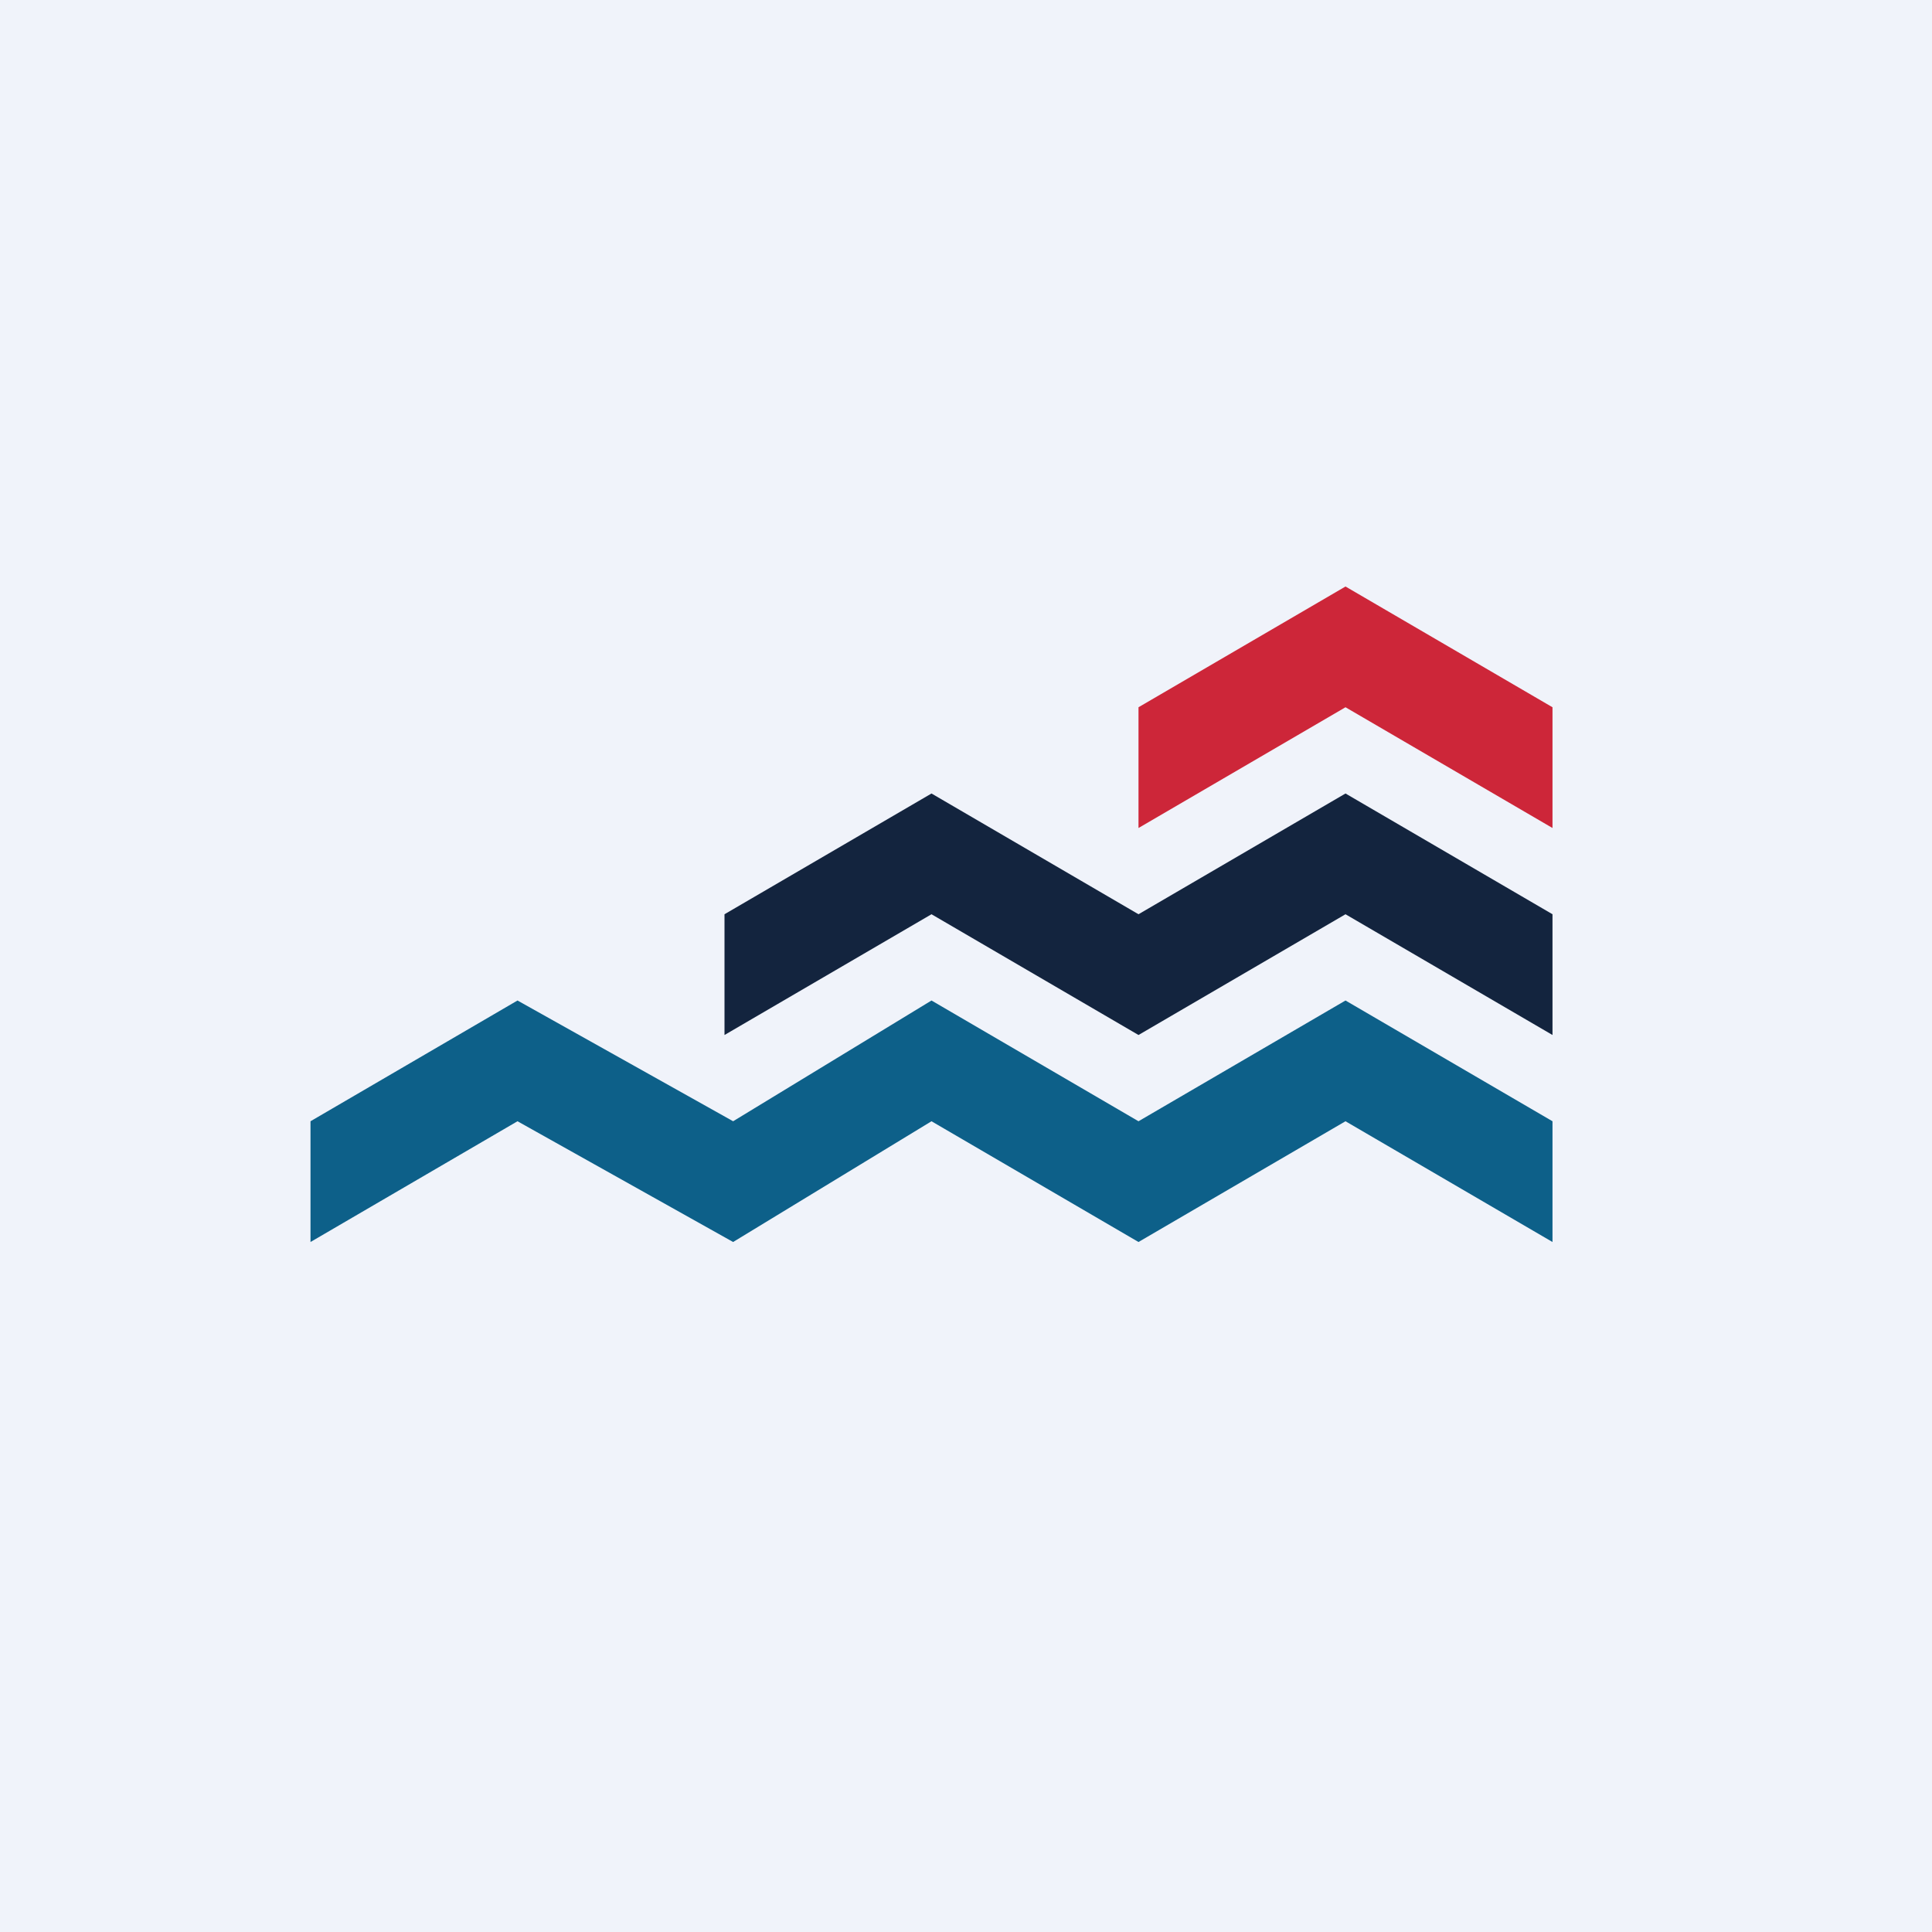
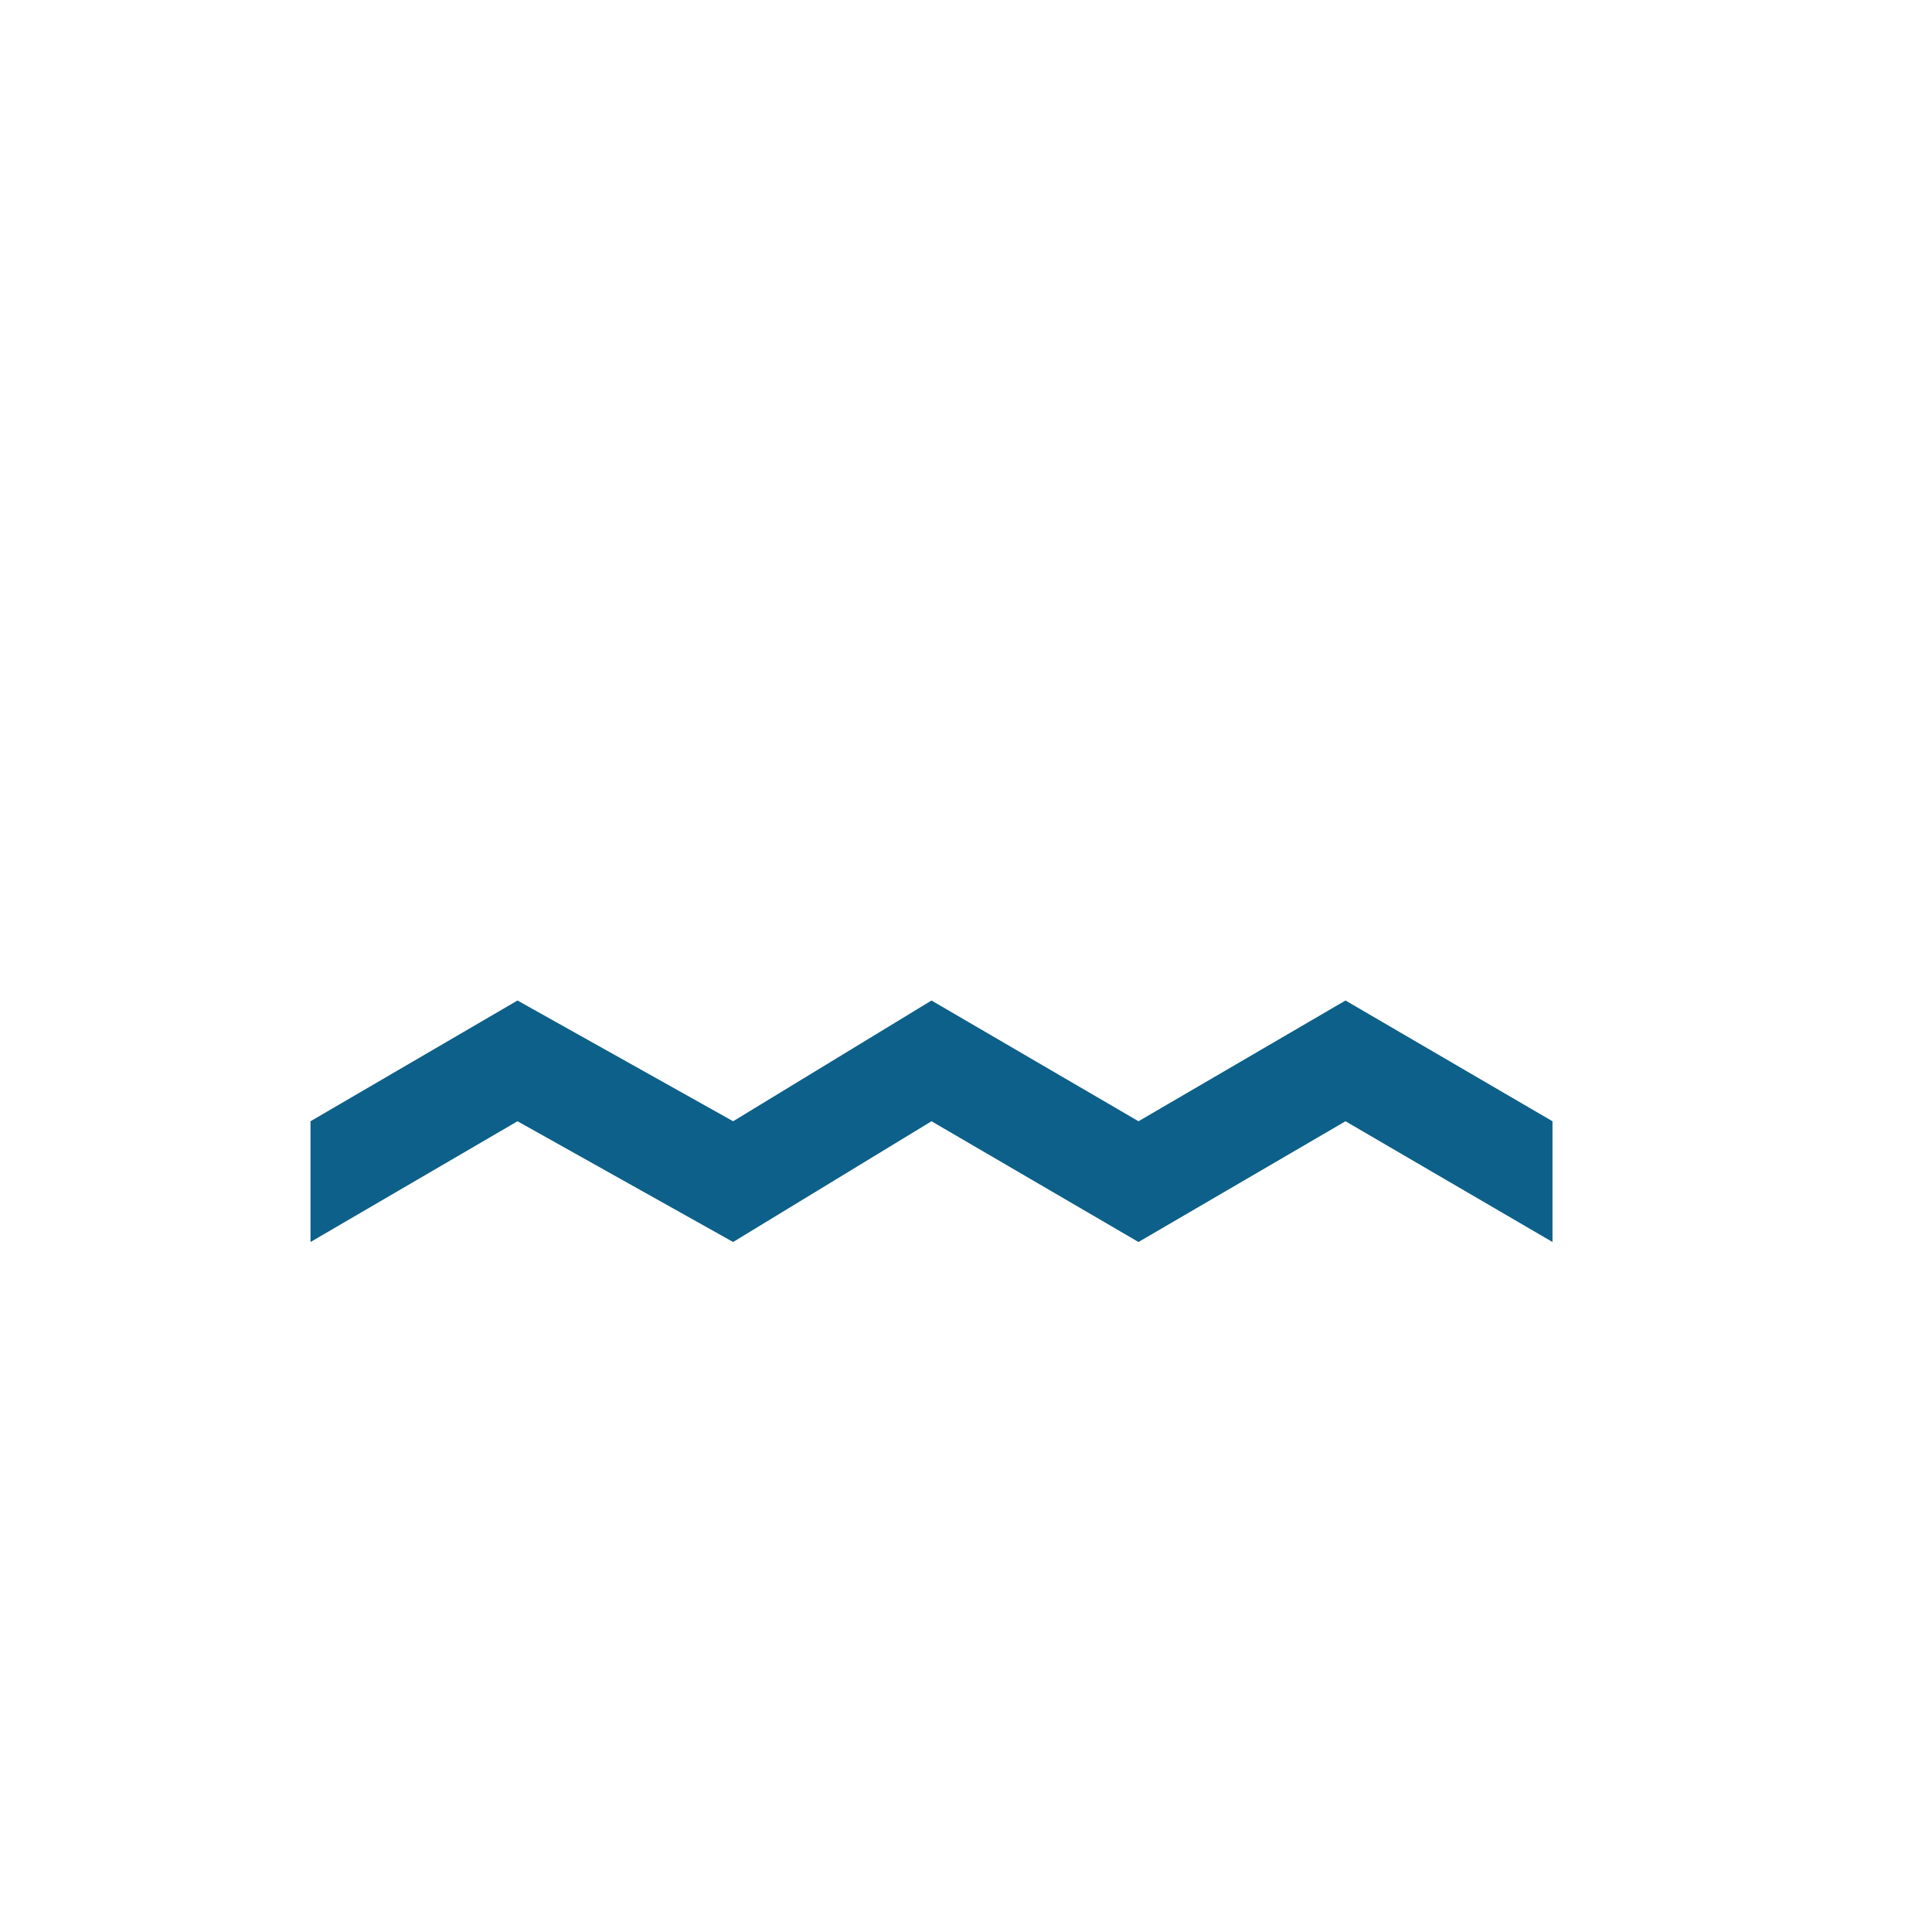
<svg xmlns="http://www.w3.org/2000/svg" width="56" height="56" viewBox="0 0 56 56">
-   <path fill="#F0F3FA" d="M0 0h56v56H0z" />
  <path d="M9 32.5V36l6-3.5 6.25 3.5L27 32.5l6 3.5 6-3.5 6 3.5v-3.5L39 29l-6 3.5-6-3.5-5.75 3.5L15 29l-6 3.5Z" fill="#0D6089" />
-   <path d="M21 30v-3.5l6-3.5 6 3.5 6-3.5 6 3.5V30l-6-3.5-6 3.5-6-3.5-6 3.5Z" fill="#13243E" />
-   <path d="M33 24v-3.5l6-3.5 6 3.5V24l-6-3.5-6 3.5Z" fill="#CD2639" />
</svg>